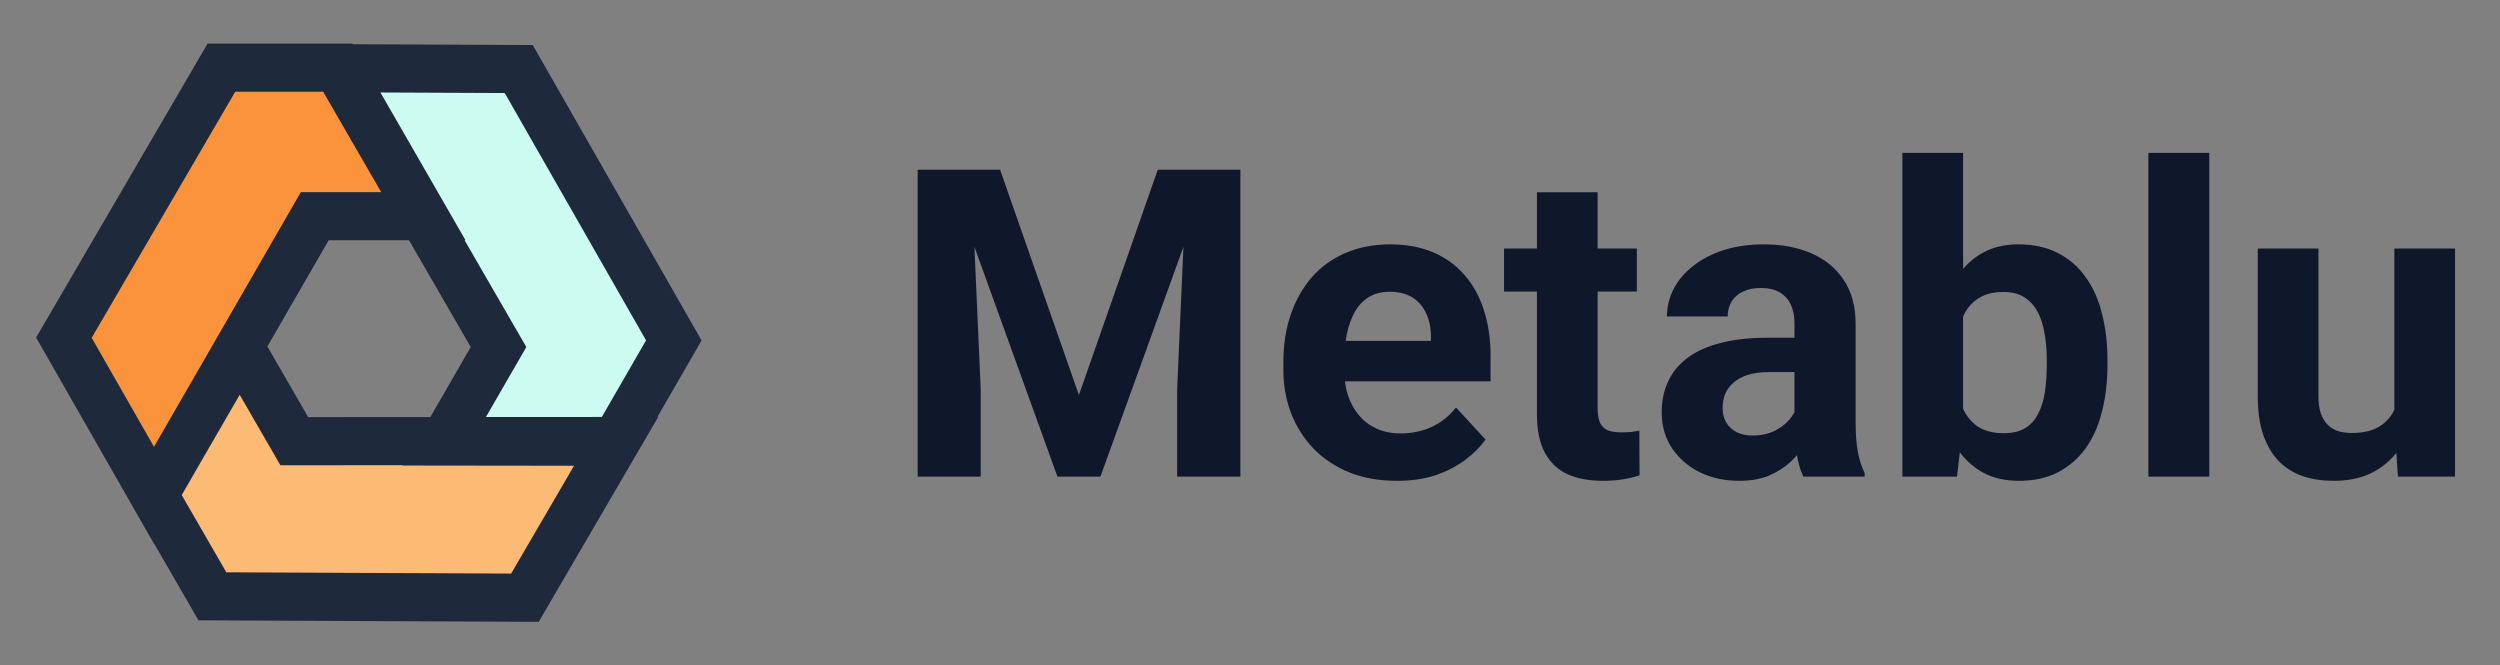
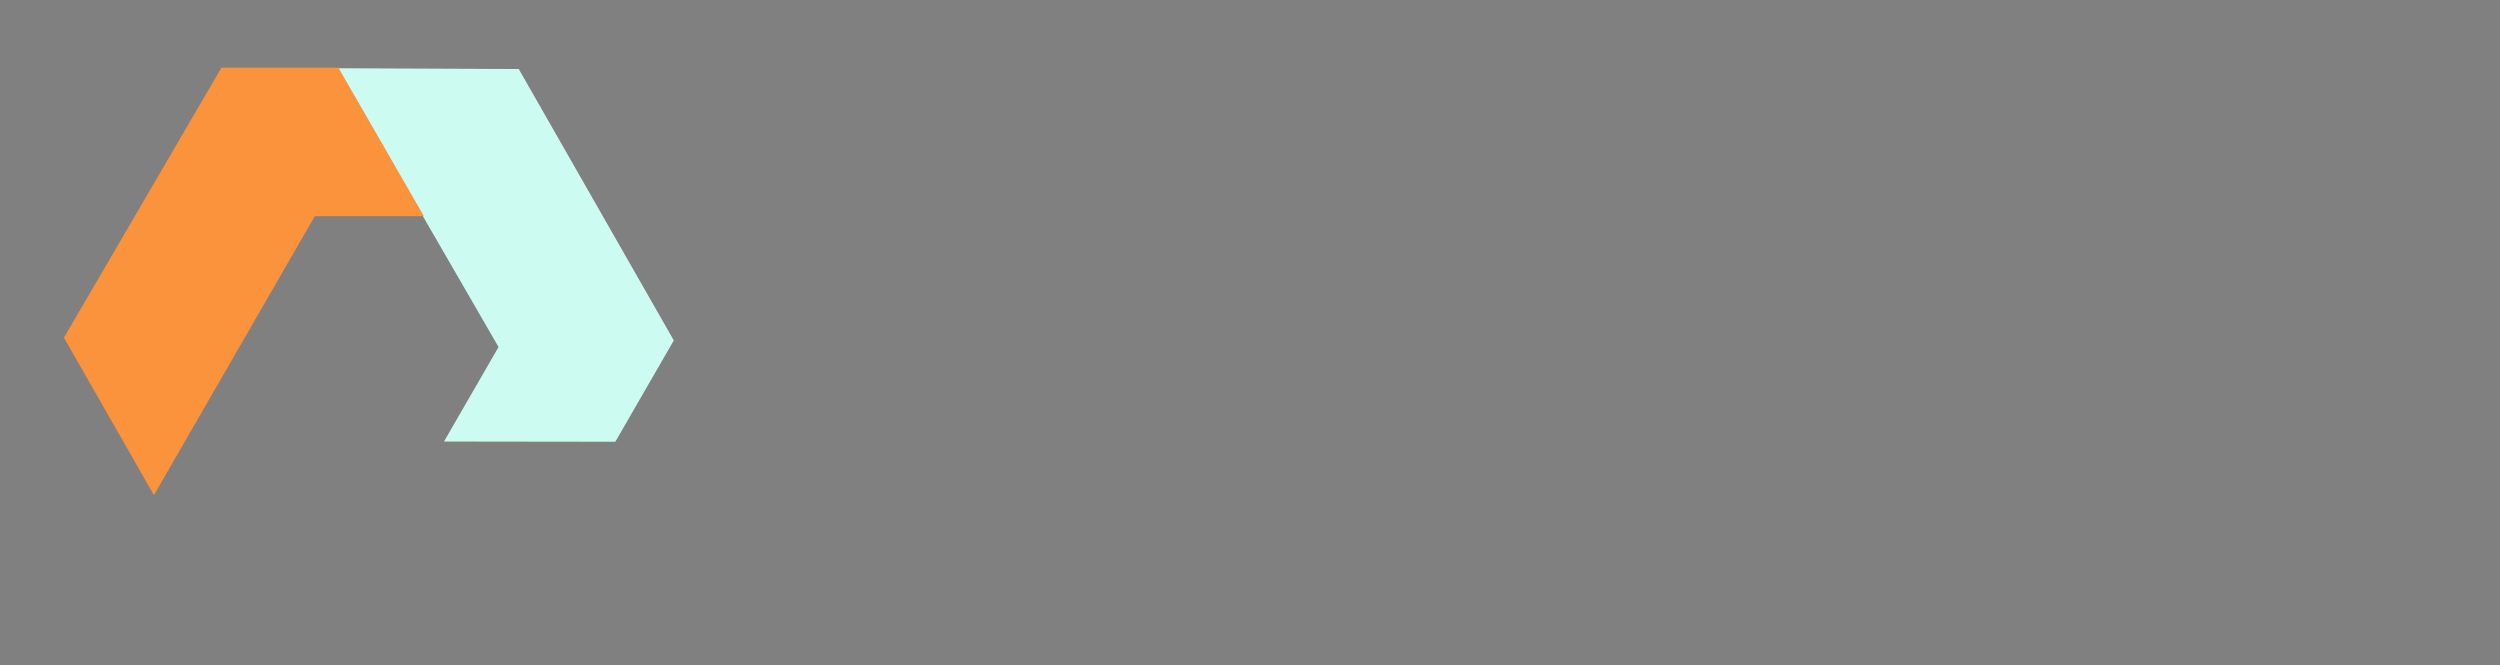
<svg xmlns="http://www.w3.org/2000/svg" width="139" height="37" viewBox="0 0 139 37" fill="none">
  <rect x="0" y="0" width="139" height="37" fill="#808080" stroke="none" />
-   <path d="M11.807 33.154L8.555 27.521L13.328 19.276L16.361 24.53L34.266 24.521L29.185 33.232L11.807 33.154Z" fill="#FDBA74" />
  <path d="M37.464 18.927L34.212 24.561L24.685 24.549L27.719 19.296L18.758 3.794L28.843 3.838L37.464 18.927Z" fill="#CCFBF1" />
  <path d="M12.311 3.764H18.816L23.57 12.02L17.503 12.019L8.559 27.531L3.555 18.775L12.311 3.764Z" fill="#FB923C" />
-   <path fill-rule="evenodd" clip-rule="evenodd" d="M19.607 2.459L19.588 2.426H11.541L2.008 18.768L8.552 30.218L8.56 30.204L11.034 34.489L29.953 34.574L36.597 23.181H36.553L39.007 18.93L29.621 2.503L19.607 2.459ZM25.832 13.358H25.882L21.152 5.142L28.064 5.173L35.921 18.924L33.462 23.183L27.017 23.187L29.264 19.295L25.832 13.358ZM17.969 5.102L21.194 10.682L16.728 10.681L9.083 23.94L8.561 24.841L5.098 18.782L13.078 5.102H17.969ZM14.867 19.265L18.274 13.358L22.741 13.358L26.174 19.296L23.926 23.188L17.134 23.192L14.867 19.265ZM10.104 27.526L11.4 25.279L13.327 21.95L15.59 25.869L22.38 25.865L22.369 25.884L31.916 25.896L28.42 31.891L12.583 31.82L10.104 27.526Z" fill="#1E293B" />
-   <path d="M52.629 9.438H55.605L59.988 21.965L64.371 9.438H67.348L61.184 26.5H58.793L52.629 9.438ZM51.023 9.438H53.988L54.527 21.648V26.5H51.023V9.438ZM65.988 9.438H68.965V26.5H65.449V21.648L65.988 9.438ZM77.672 26.734C76.688 26.734 75.805 26.578 75.023 26.266C74.242 25.945 73.578 25.504 73.031 24.941C72.492 24.379 72.078 23.727 71.789 22.984C71.5 22.234 71.356 21.438 71.356 20.594V20.125C71.356 19.164 71.492 18.285 71.766 17.488C72.039 16.691 72.43 16 72.938 15.414C73.453 14.828 74.078 14.379 74.812 14.066C75.547 13.746 76.375 13.586 77.297 13.586C78.195 13.586 78.992 13.734 79.688 14.031C80.383 14.328 80.965 14.75 81.434 15.297C81.91 15.844 82.269 16.5 82.512 17.266C82.754 18.023 82.875 18.867 82.875 19.797V21.203H72.797V18.953H79.559V18.695C79.559 18.227 79.473 17.809 79.301 17.441C79.137 17.066 78.887 16.77 78.551 16.551C78.215 16.332 77.785 16.223 77.262 16.223C76.816 16.223 76.434 16.32 76.113 16.516C75.793 16.711 75.531 16.984 75.328 17.336C75.133 17.688 74.984 18.102 74.883 18.578C74.789 19.047 74.742 19.562 74.742 20.125V20.594C74.742 21.102 74.812 21.57 74.953 22C75.102 22.43 75.309 22.801 75.574 23.113C75.848 23.426 76.176 23.668 76.559 23.84C76.949 24.012 77.391 24.098 77.883 24.098C78.492 24.098 79.059 23.98 79.582 23.746C80.113 23.504 80.57 23.141 80.953 22.656L82.594 24.438C82.328 24.82 81.965 25.188 81.504 25.539C81.051 25.891 80.504 26.18 79.863 26.406C79.223 26.625 78.492 26.734 77.672 26.734ZM91.008 13.82V16.211H83.625V13.82H91.008ZM85.453 10.691H88.828V22.68C88.828 23.047 88.875 23.328 88.969 23.523C89.07 23.719 89.219 23.855 89.414 23.934C89.609 24.004 89.856 24.039 90.152 24.039C90.363 24.039 90.551 24.031 90.715 24.016C90.887 23.992 91.031 23.969 91.148 23.945L91.16 26.43C90.871 26.523 90.559 26.598 90.223 26.652C89.887 26.707 89.516 26.734 89.109 26.734C88.367 26.734 87.719 26.613 87.164 26.371C86.617 26.121 86.195 25.723 85.898 25.176C85.602 24.629 85.453 23.91 85.453 23.02V10.691ZM99.773 23.641V17.992C99.773 17.586 99.707 17.238 99.574 16.949C99.441 16.652 99.234 16.422 98.953 16.258C98.68 16.094 98.324 16.012 97.887 16.012C97.512 16.012 97.188 16.078 96.914 16.211C96.641 16.336 96.43 16.52 96.281 16.762C96.133 16.996 96.059 17.273 96.059 17.594H92.684C92.684 17.055 92.809 16.543 93.059 16.059C93.309 15.574 93.672 15.148 94.148 14.781C94.625 14.406 95.191 14.113 95.848 13.902C96.512 13.691 97.254 13.586 98.074 13.586C99.059 13.586 99.934 13.75 100.699 14.078C101.465 14.406 102.066 14.898 102.504 15.555C102.949 16.211 103.172 17.031 103.172 18.016V23.441C103.172 24.137 103.215 24.707 103.301 25.152C103.387 25.59 103.512 25.973 103.676 26.301V26.5H100.266C100.102 26.156 99.977 25.727 99.891 25.211C99.812 24.688 99.773 24.164 99.773 23.641ZM100.219 18.777L100.242 20.688H98.356C97.91 20.688 97.523 20.738 97.195 20.84C96.867 20.941 96.598 21.086 96.387 21.273C96.176 21.453 96.019 21.664 95.918 21.906C95.824 22.148 95.777 22.414 95.777 22.703C95.777 22.992 95.844 23.254 95.977 23.488C96.109 23.715 96.301 23.895 96.551 24.027C96.801 24.152 97.094 24.215 97.43 24.215C97.938 24.215 98.379 24.113 98.754 23.91C99.129 23.707 99.418 23.457 99.621 23.16C99.832 22.863 99.941 22.582 99.949 22.316L100.84 23.746C100.715 24.066 100.543 24.398 100.324 24.742C100.113 25.086 99.844 25.41 99.516 25.715C99.188 26.012 98.793 26.258 98.332 26.453C97.871 26.641 97.324 26.734 96.691 26.734C95.887 26.734 95.156 26.574 94.5 26.254C93.852 25.926 93.336 25.477 92.953 24.906C92.578 24.328 92.391 23.672 92.391 22.938C92.391 22.273 92.516 21.684 92.766 21.168C93.016 20.652 93.383 20.219 93.867 19.867C94.359 19.508 94.973 19.238 95.707 19.059C96.441 18.871 97.293 18.777 98.262 18.777H100.219ZM105.773 8.5H109.148V23.594L108.809 26.5H105.773V8.5ZM117.176 20.031V20.277C117.176 21.223 117.074 22.09 116.871 22.879C116.676 23.668 116.371 24.352 115.957 24.93C115.543 25.5 115.027 25.945 114.41 26.266C113.801 26.578 113.082 26.734 112.254 26.734C111.48 26.734 110.809 26.578 110.238 26.266C109.676 25.953 109.203 25.512 108.82 24.941C108.438 24.371 108.129 23.703 107.895 22.938C107.66 22.172 107.484 21.336 107.367 20.43V19.891C107.484 18.984 107.66 18.148 107.895 17.383C108.129 16.617 108.438 15.949 108.82 15.379C109.203 14.809 109.676 14.367 110.238 14.055C110.801 13.742 111.465 13.586 112.23 13.586C113.066 13.586 113.793 13.746 114.41 14.066C115.035 14.379 115.551 14.824 115.957 15.402C116.371 15.973 116.676 16.652 116.871 17.441C117.074 18.223 117.176 19.086 117.176 20.031ZM113.801 20.277V20.031C113.801 19.516 113.762 19.031 113.684 18.578C113.613 18.117 113.488 17.715 113.309 17.371C113.129 17.02 112.883 16.742 112.57 16.539C112.266 16.336 111.871 16.234 111.387 16.234C110.926 16.234 110.535 16.312 110.215 16.469C109.895 16.625 109.629 16.844 109.418 17.125C109.215 17.406 109.062 17.742 108.961 18.133C108.859 18.516 108.797 18.938 108.773 19.398V20.934C108.797 21.551 108.898 22.098 109.078 22.574C109.266 23.043 109.547 23.414 109.922 23.688C110.305 23.953 110.801 24.086 111.41 24.086C111.887 24.086 112.281 23.992 112.594 23.805C112.906 23.617 113.148 23.352 113.32 23.008C113.5 22.664 113.625 22.262 113.695 21.801C113.766 21.332 113.801 20.824 113.801 20.277ZM122.836 8.5V26.5H119.449V8.5H122.836ZM133.125 23.465V13.82H136.5V26.5H133.324L133.125 23.465ZM133.5 20.863L134.496 20.84C134.496 21.684 134.398 22.469 134.203 23.195C134.008 23.914 133.715 24.539 133.324 25.07C132.934 25.594 132.441 26.004 131.848 26.301C131.254 26.59 130.555 26.734 129.75 26.734C129.133 26.734 128.562 26.648 128.039 26.477C127.523 26.297 127.078 26.02 126.703 25.645C126.336 25.262 126.047 24.773 125.836 24.18C125.633 23.578 125.531 22.855 125.531 22.012V13.82H128.906V22.035C128.906 22.41 128.949 22.727 129.035 22.984C129.129 23.242 129.258 23.453 129.422 23.617C129.586 23.781 129.777 23.898 129.996 23.969C130.223 24.039 130.473 24.074 130.746 24.074C131.441 24.074 131.988 23.934 132.387 23.652C132.793 23.371 133.078 22.988 133.242 22.504C133.414 22.012 133.5 21.465 133.5 20.863Z" fill="#0F172A" />
</svg>